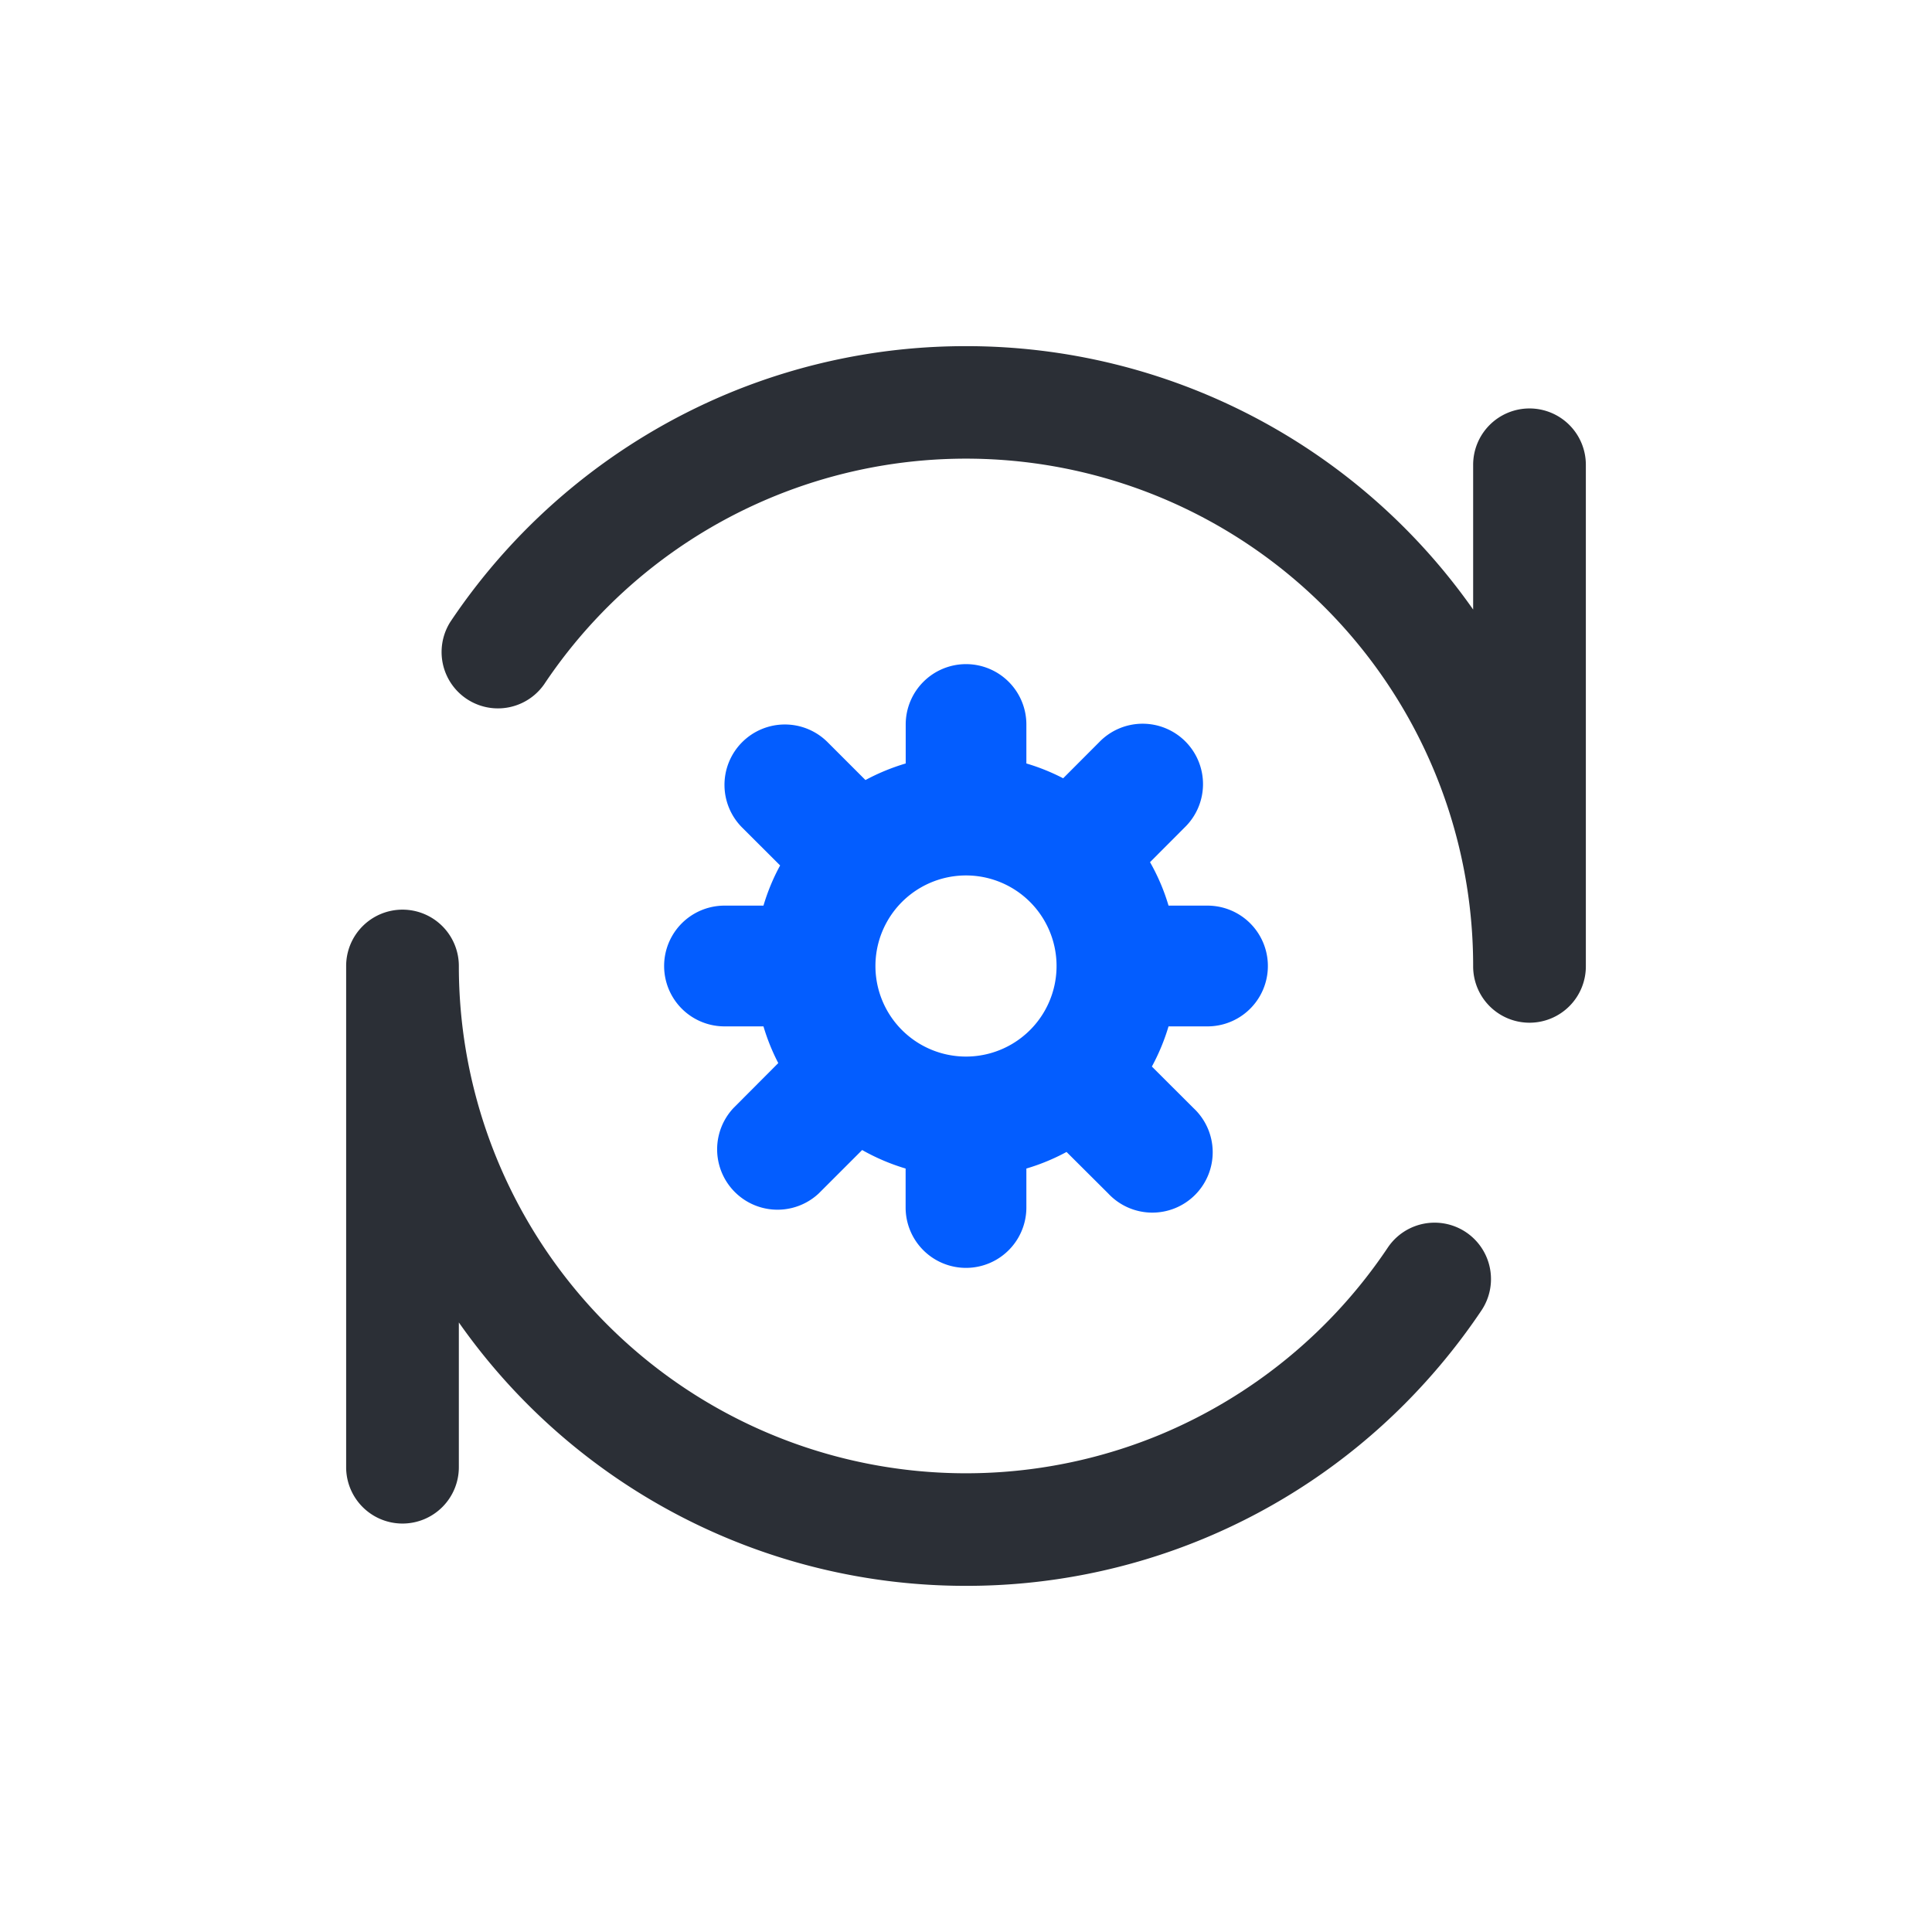
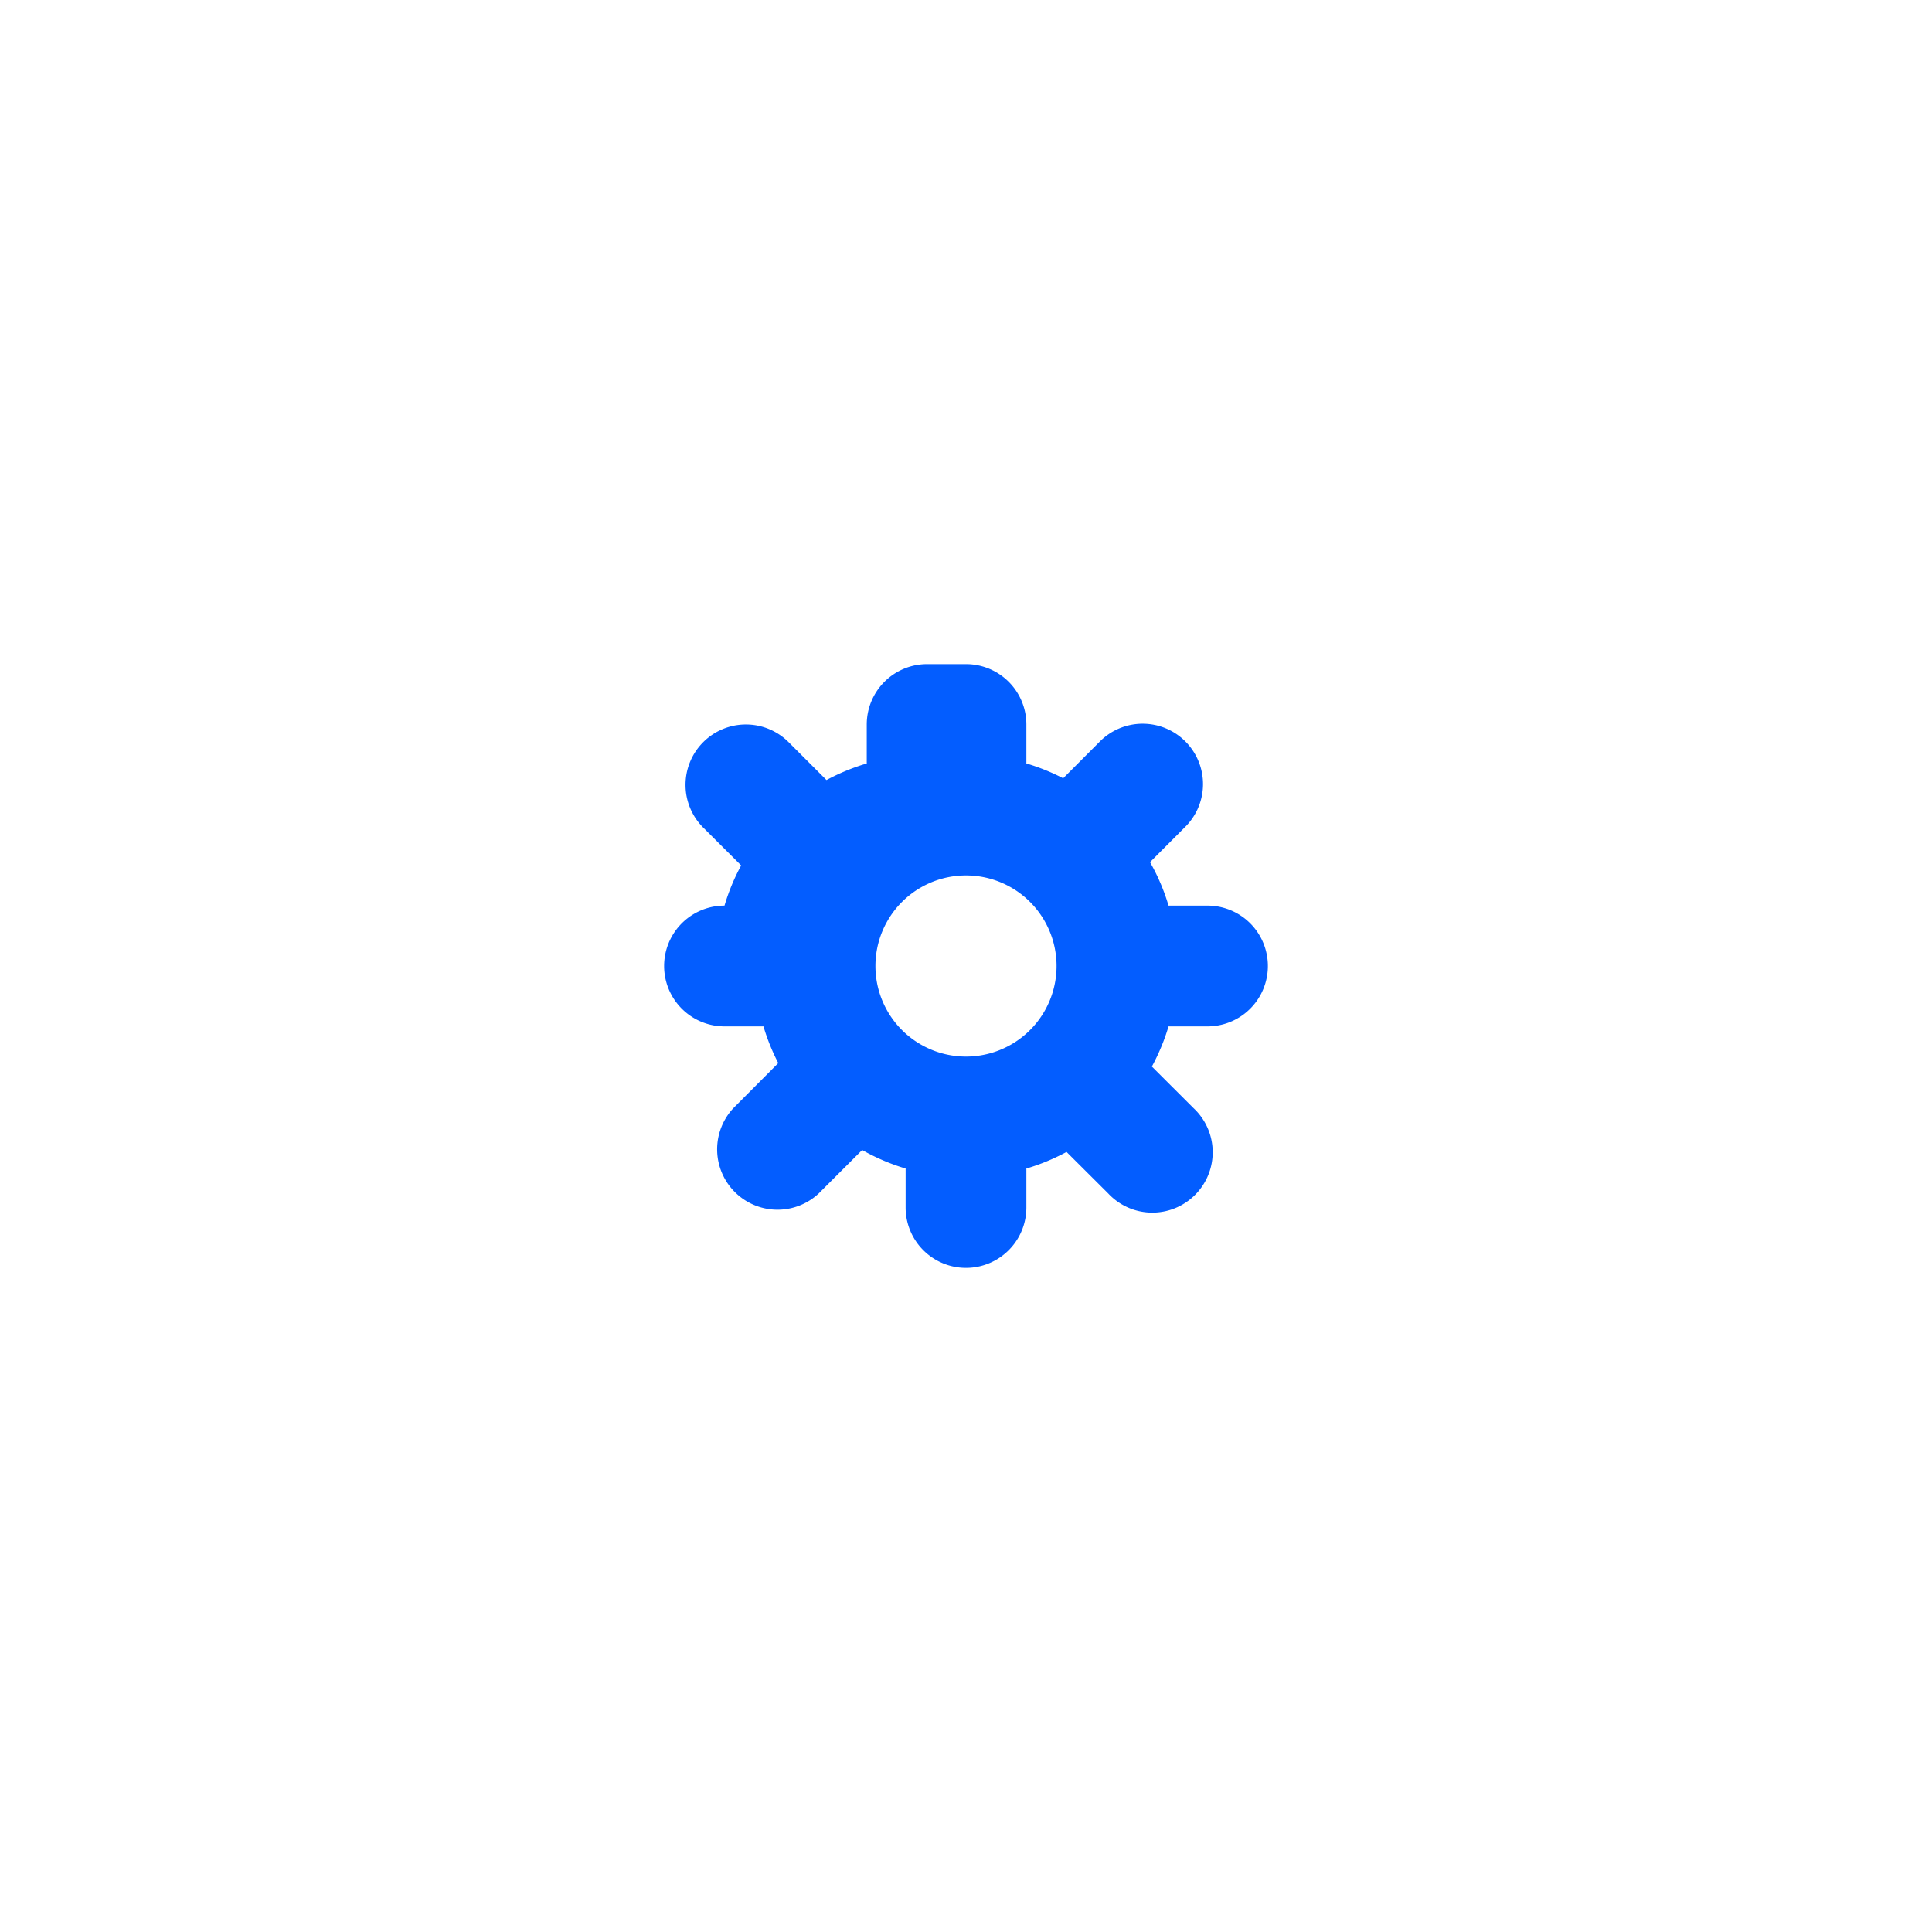
<svg xmlns="http://www.w3.org/2000/svg" t="1732419289536" class="icon" viewBox="0 0 1024 1024" version="1.1" p-id="5600" width="150" height="150">
-   <path d="M386.219 208.427A327.68 327.68 0 0 1 512 183.467a328.107 328.107 0 0 1 268.8 139.605V246.528a29.867 29.867 0 1 1 59.733 0v265.515A29.867 29.867 0 1 1 780.8 512 268.8 268.8 0 0 0 288.427 362.667a29.867 29.867 0 0 1-49.621-33.237 329.984 329.984 0 0 1 147.413-121.003zM243.2 512.768V512a29.867 29.867 0 0 0-29.867-29.867 29.867 29.867 0 0 0-29.867 29.867V777.472a29.867 29.867 0 1 0 59.733 0v-76.544A328.107 328.107 0 0 0 512 840.533a327.595 327.595 0 0 0 232.32-96.213c15.147-15.189 28.885-31.872 40.875-49.749a29.867 29.867 0 1 0-49.664-33.28 270.251 270.251 0 0 1-120.661 99.115A268.8 268.8 0 0 1 243.2 512.768z" fill="#2B2F36" p-id="5601" />
-   <path d="M512 352a32 32 0 0 1 32 32v20.651c6.784 2.005 13.312 4.651 19.499 7.851l19.115-19.157a32 32 0 1 1 45.227 45.269l-18.304 18.347c4.096 7.211 7.424 14.933 9.813 23.04H640a32 32 0 1 1 0 64h-20.651a111.232 111.232 0 0 1-8.832 21.291l22.059 22.016a32 32 0 1 1-45.227 45.227l-22.059-21.973a111.275 111.275 0 0 1-21.291 8.789V640a32 32 0 1 1-64 0v-20.651a111.275 111.275 0 0 1-23.04-9.813l-23.04 23.04a32 32 0 0 1-45.227-45.227l23.808-23.893a111.189 111.189 0 0 1-7.851-19.456H384a32 32 0 1 1 0-64h20.651c2.219-7.467 5.163-14.592 8.832-21.291l-20.096-20.053a32 32 0 0 1 45.227-45.312l20.096 20.096c6.741-3.627 13.867-6.571 21.333-8.789V384a32 32 0 0 1 32-32z m0.597 208a48 48 0 1 0-1.195 0h1.195z" fill="#035DFF" p-id="5602" />
+   <path d="M512 352a32 32 0 0 1 32 32v20.651c6.784 2.005 13.312 4.651 19.499 7.851l19.115-19.157a32 32 0 1 1 45.227 45.269l-18.304 18.347c4.096 7.211 7.424 14.933 9.813 23.04H640a32 32 0 1 1 0 64h-20.651a111.232 111.232 0 0 1-8.832 21.291l22.059 22.016a32 32 0 1 1-45.227 45.227l-22.059-21.973a111.275 111.275 0 0 1-21.291 8.789V640a32 32 0 1 1-64 0v-20.651a111.275 111.275 0 0 1-23.04-9.813l-23.04 23.04a32 32 0 0 1-45.227-45.227l23.808-23.893a111.189 111.189 0 0 1-7.851-19.456H384a32 32 0 1 1 0-64c2.219-7.467 5.163-14.592 8.832-21.291l-20.096-20.053a32 32 0 0 1 45.227-45.312l20.096 20.096c6.741-3.627 13.867-6.571 21.333-8.789V384a32 32 0 0 1 32-32z m0.597 208a48 48 0 1 0-1.195 0h1.195z" fill="#035DFF" p-id="5602" />
</svg>